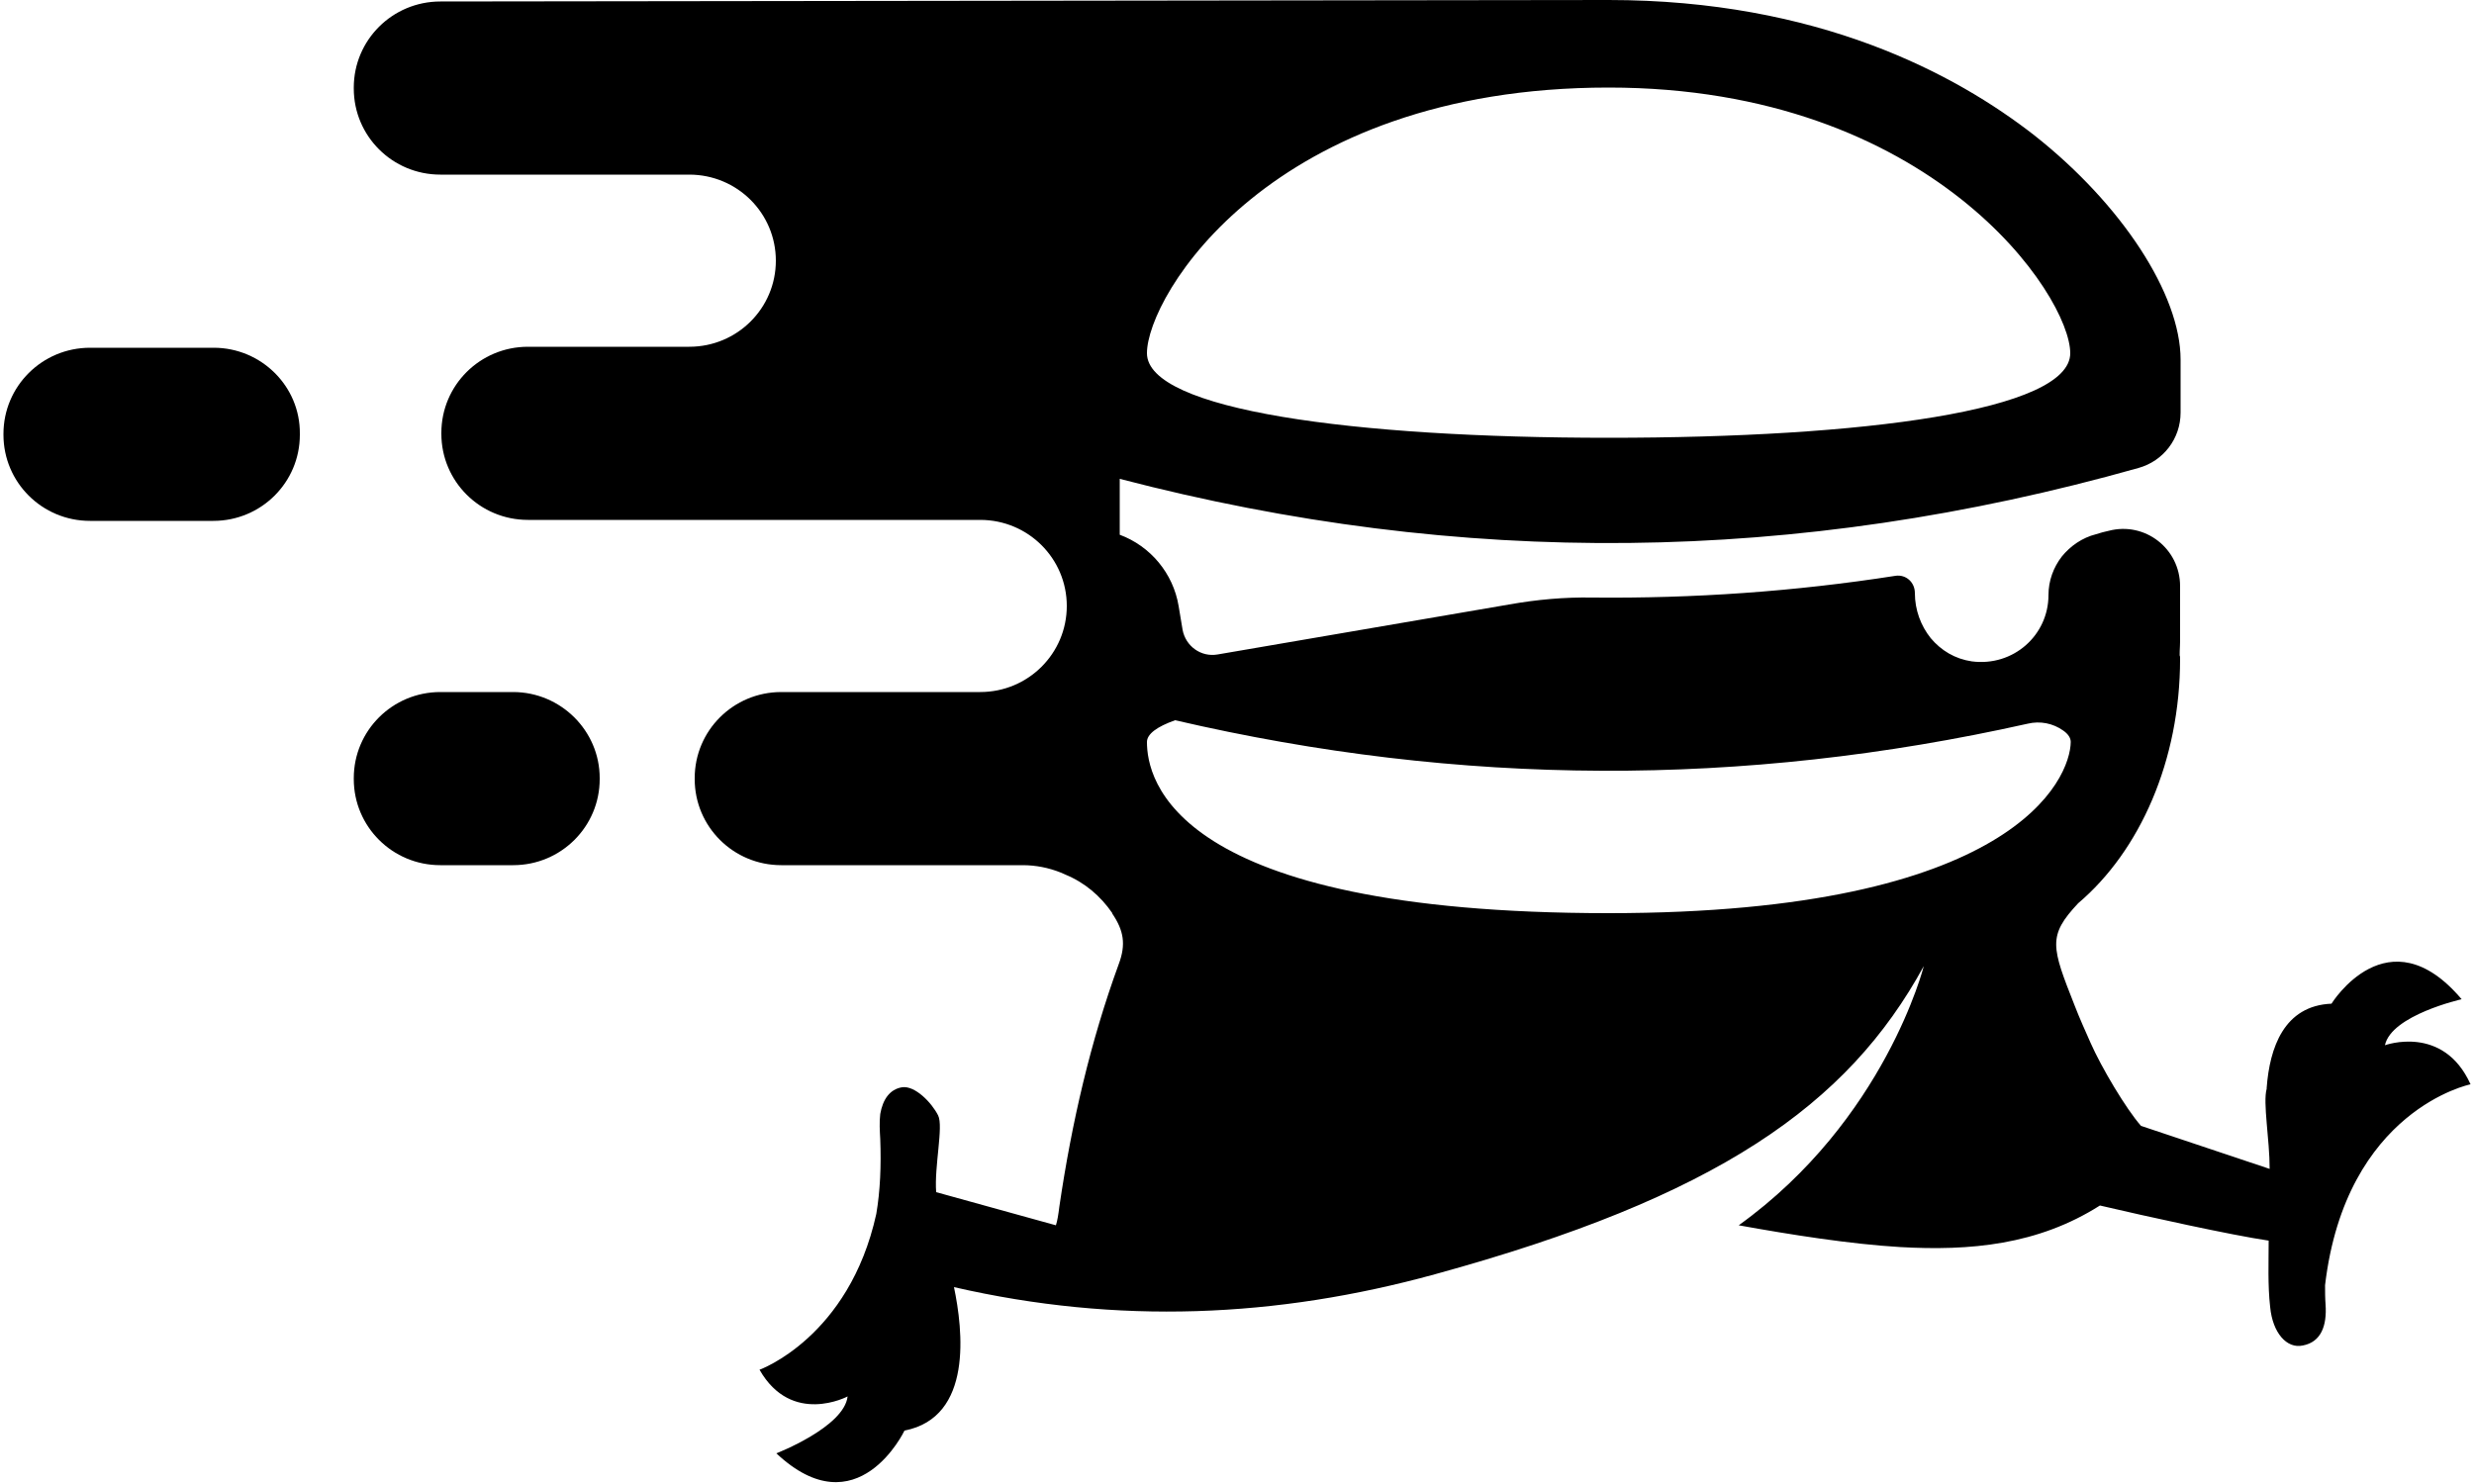
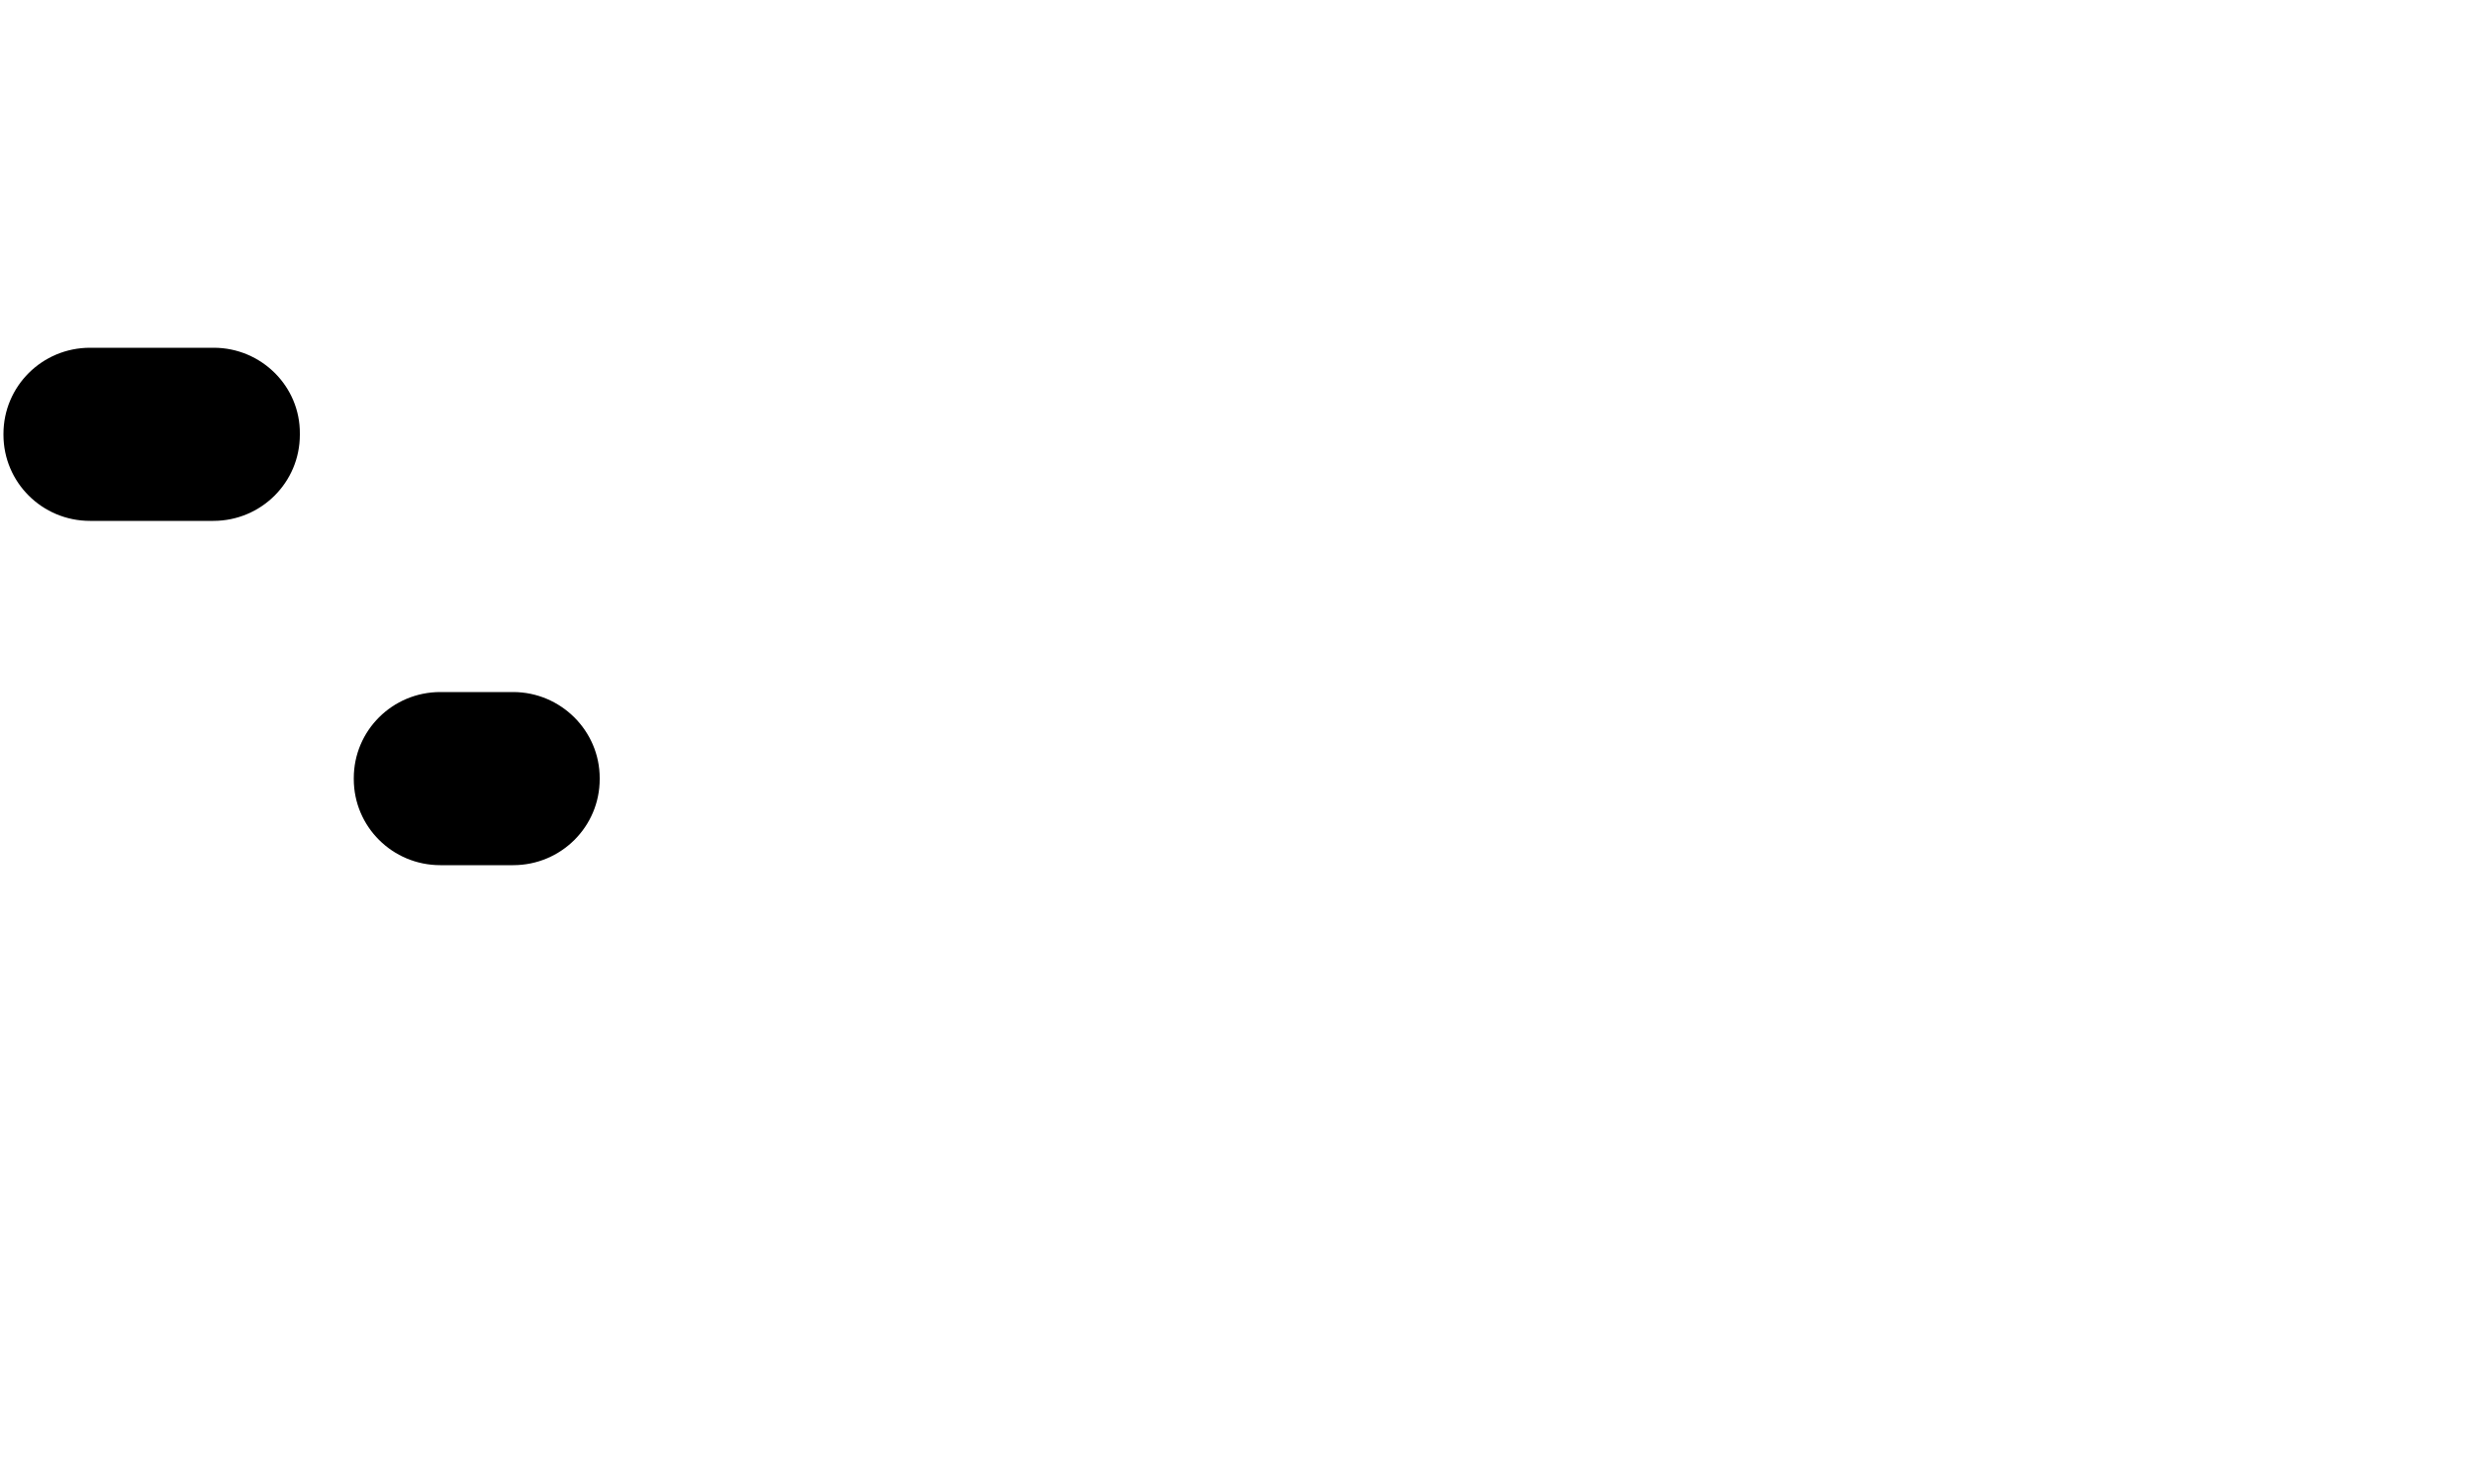
<svg xmlns="http://www.w3.org/2000/svg" version="1.1" id="Слой_1" x="0px" y="0px" viewBox="0 0 500 300" style="enable-background:new 0 0 500 300;" xml:space="preserve">
  <g>
-     <path d="M499.3,219.2c-5.5-12.2-17.3-7.9-17.3-7.9c1.3-6.1,15.5-9.3,15.5-9.3c-14.9-17.6-26.3,0.9-26.3,0.9   c-9.6,0.4-12.5,8.9-13.1,17c0,0.1,0,0.1,0,0.2c-0.8,2.8,0.6,10.2,0.6,16.2l-26-8.7c-3-3.4-8-11.8-10.2-16.8   c-1.1-2.5-2.2-4.9-3.2-7.5c-4.7-11.9-5.5-14.1,0.7-20.7c12.5-10.6,20.6-28.9,20.6-49.4v-0.5c-0.2,0.1,0-1.9,0-3.1v-11.1   c0-7.6-7.1-13.1-14.4-11.2c-0.9,0.2-1.7,0.4-2.6,0.7c-2.8,0.7-5.2,2.4-6.9,4.5c-1.7,2.2-2.7,4.9-2.7,7.8c0,8.1-7.1,14.5-15.5,13.4   c-3.4-0.5-6.2-2.2-8.3-4.7c-2-2.5-3.2-5.7-3.2-9.1c0-2.2-1.8-3.8-3.9-3.5c-20.5,3.2-40.9,4.6-61.3,4.4c-5.6-0.1-11.2,0.4-16.8,1.4   l-58.9,10.1c-3.4,0.6-6.5-1.7-7.1-5l-0.8-4.8c-1.1-6.6-5.7-12.1-11.9-14.4V96.8c69,18,136.8,17.3,205.9-2.2c5-1.4,8.5-5.9,8.5-11.2   v-2.6v-8.1c0-13.2-11.9-31.4-29.5-45.3C395.2,14.9,367.4,0,325.1,0C324.6,0,89,0.3,89,0.3c-9.7,0-17.5,7.8-17.5,17.4v0.2   c0,9.6,7.8,17.4,17.5,17.4h50.3c9.7,0,17.5,7.8,17.5,17.4s-7.8,17.4-17.5,17.4h-32.6c-9.7,0-17.5,7.8-17.5,17.4v0.2   c0,9.6,7.8,17.4,17.5,17.4h91.4c9.7,0,17.5,7.8,17.5,17.4c0,9.6-7.8,17.4-17.5,17.4h-40.2c-9.7,0-17.5,7.8-17.5,17.4v0.2   c0,9.6,7.8,17.4,17.5,17.4h48.8c2.6,0,5.2,0.5,7.7,1.5l0.9,0.4c3.9,1.6,7.1,4.3,9.5,7.8c0,0,0,0,0,0.1c2.3,3.4,2.8,6.2,1.3,10.2   c-5.7,15.6-9.5,32-12,49c-0.2,1.6-0.4,2.9-0.7,3.8l-24.2-6.7c-0.4-5.2,1.5-13.3,0.4-15.5c-1.3-2.6-4.7-6.1-7.3-5.7   c-2.5,0.4-3.9,2.5-4.4,5.4c-0.2,1.6-0.1,3.4,0,5.1c0.2,5.3,0,10.4-0.8,15.1c-5.5,25-23.6,31.5-23.6,31.5   c6.5,11.4,17.8,5.4,17.8,5.4c-0.7,6.2-14.4,11.5-14.4,11.5c16.4,15.4,25.9-4.6,25.9-4.6c13.9-2.7,11.8-20.4,10-29   c33.1,7.6,65.2,6.2,97.2-2.6c56.9-15.6,83.4-34.1,98.8-62.3c0,0-7.8,31.1-37.4,52.4c10.5,1.9,22.5,3.8,32.6,4.4   c14.1,0.8,27.8-0.4,40.4-8.4c9.4,2.2,26.6,6,34.1,7.1c0,0,0,0,0,0c0,4.4-0.2,9,0.3,13.4c0.5,5.3,3.4,8.5,6.6,7.8   c3.7-0.7,4.9-4,4.6-8.3c-0.1-1.3-0.1-2.6-0.1-3.9C474.1,224.3,499.3,219.2,499.3,219.2z M325.1,17.7c65.4,0,93.3,42.1,93.3,53.7   s-41.8,17.1-93.3,17.1c-51.5,0-93.3-5.6-93.3-17.1S256.8,17.7,325.1,17.7z M325.1,184.6c-88.3,0-93.3-27.2-93.3-34.6   c0-1.6,2-3.1,5.7-4.4c57.7,13.4,114.6,13.6,172.3,0.7c2.5-0.6,5.1-0.1,7.2,1.4c1,0.7,1.5,1.5,1.5,2.3   C418.4,157.4,407.2,184.6,325.1,184.6z" />
    <path d="M103.7,139.9H89c-9.7,0-17.5,7.8-17.5,17.4v0.2c0,9.6,7.8,17.4,17.5,17.4h14.7c9.7,0,17.5-7.8,17.5-17.4v-0.2   C121.2,147.7,113.3,139.9,103.7,139.9z" />
    <path d="M43.2,70.3H18.2c-9.7,0-17.5,7.8-17.5,17.4v0.2c0,9.6,7.8,17.4,17.5,17.4h24.9c9.7,0,17.5-7.8,17.5-17.4v-0.2   C60.7,78.1,52.8,70.3,43.2,70.3z" />
  </g>
</svg>